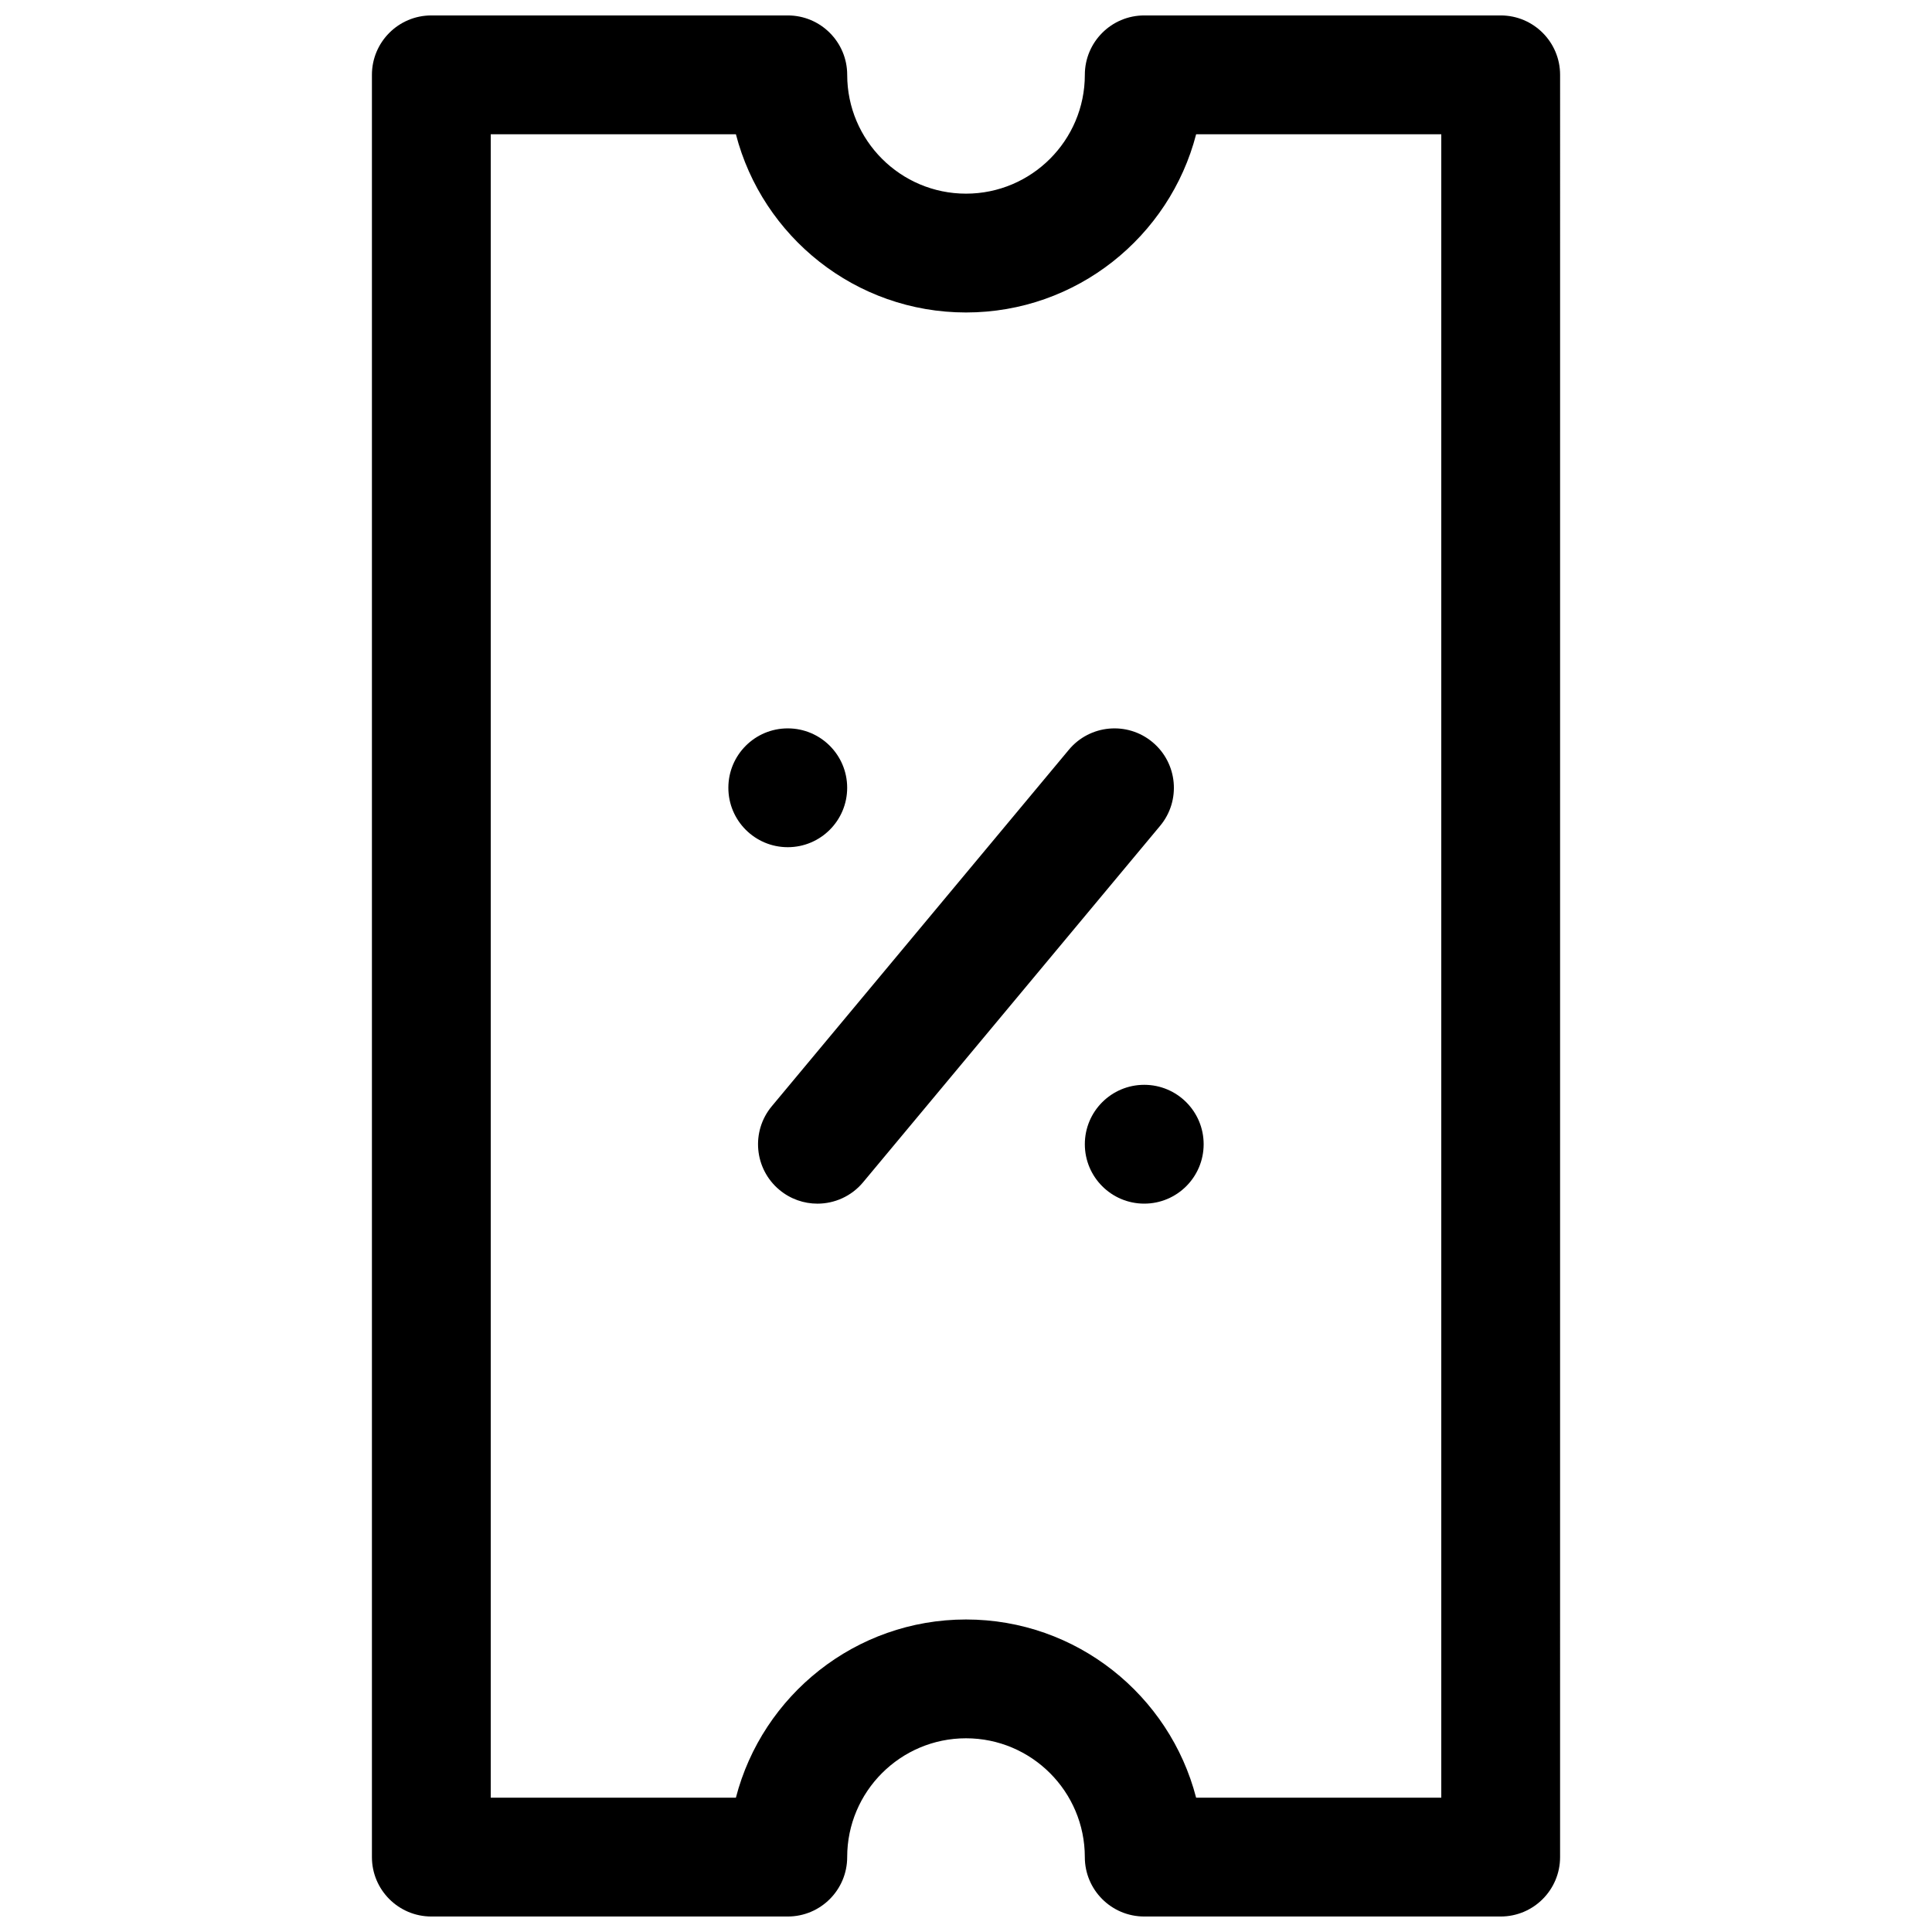
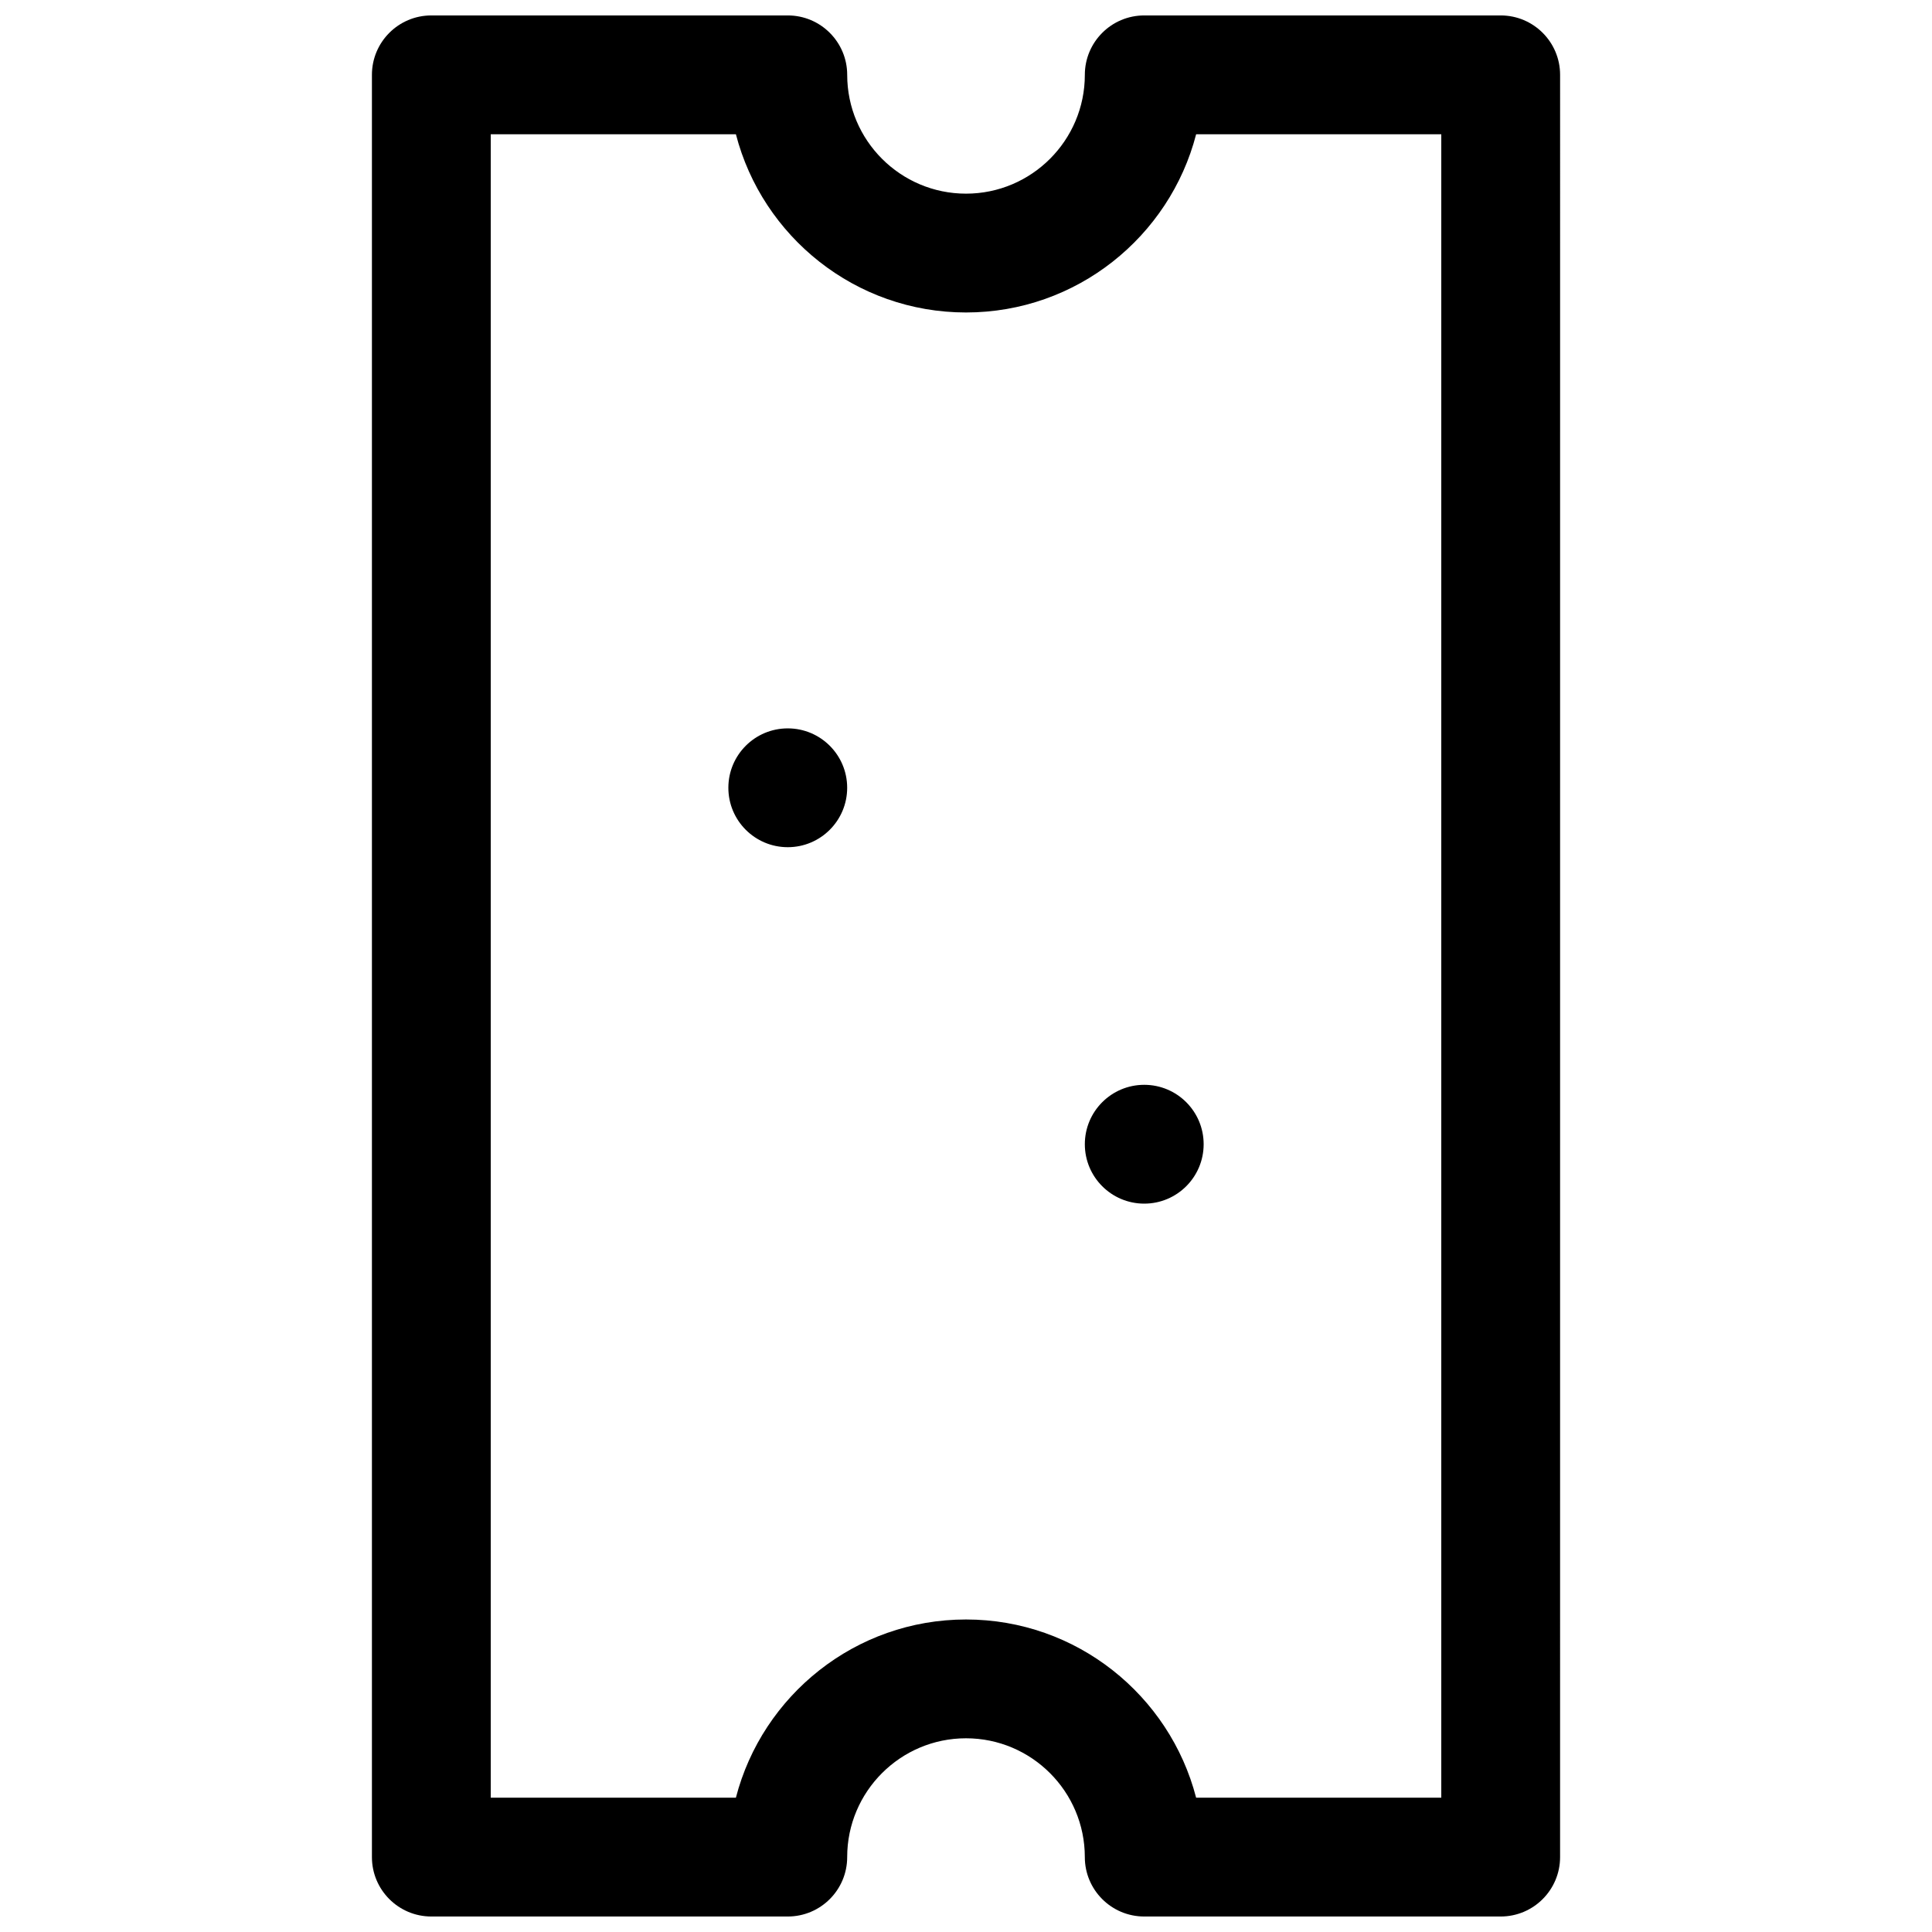
<svg xmlns="http://www.w3.org/2000/svg" width="800px" height="800px" version="1.1" viewBox="144 144 512 512">
  <defs>
    <clipPath id="a">
      <path d="m242 148.09h316v503.81h-316z" />
    </clipPath>
  </defs>
  <g clip-path="url(#a)">
    <path d="m541.7 148.09h-94.465c-8.691 0-15.742 7.055-15.742 15.742 0 17.367-14.121 31.488-31.488 31.488s-31.488-14.121-31.488-31.488c0-8.691-7.055-15.742-15.742-15.742h-94.469c-8.691 0-15.742 7.055-15.742 15.742v472.32c0 8.691 7.055 15.742 15.742 15.742h94.465c8.691 0 15.742-7.055 15.742-15.742 0-17.367 14.121-31.488 31.488-31.488 17.367 0 31.488 14.121 31.488 31.488 0 8.691 7.055 15.742 15.742 15.742h94.465c8.691 0 15.742-7.055 15.742-15.742l0.004-472.32c0-8.688-7.051-15.742-15.742-15.742zm-15.746 472.32h-64.969c-7.016-27.129-31.691-47.23-60.984-47.23-29.293 0-53.969 20.105-60.984 47.23h-64.965v-440.83h64.969c7.016 27.129 31.691 47.23 60.984 47.23s53.969-20.105 60.984-47.23h64.965z" />
  </g>
-   <path d="m449.43 340.68c-6.676-5.566-16.609-4.668-22.176 2.016l-78.719 94.465c-5.566 6.684-4.66 16.602 2.016 22.168 2.945 2.453 6.519 3.652 10.074 3.652 4.512 0 8.988-1.93 12.105-5.668l78.719-94.465c5.562-6.676 4.656-16.602-2.019-22.168z" />
  <path d="m368.51 352.77c0 8.695-7.051 15.746-15.746 15.746s-15.742-7.051-15.742-15.746 7.047-15.742 15.742-15.742 15.746 7.047 15.746 15.742" />
  <path d="m462.98 447.23c0 8.695-7.051 15.746-15.746 15.746-8.695 0-15.742-7.051-15.742-15.746 0-8.695 7.047-15.742 15.742-15.742 8.695 0 15.746 7.047 15.746 15.742" />
</svg>